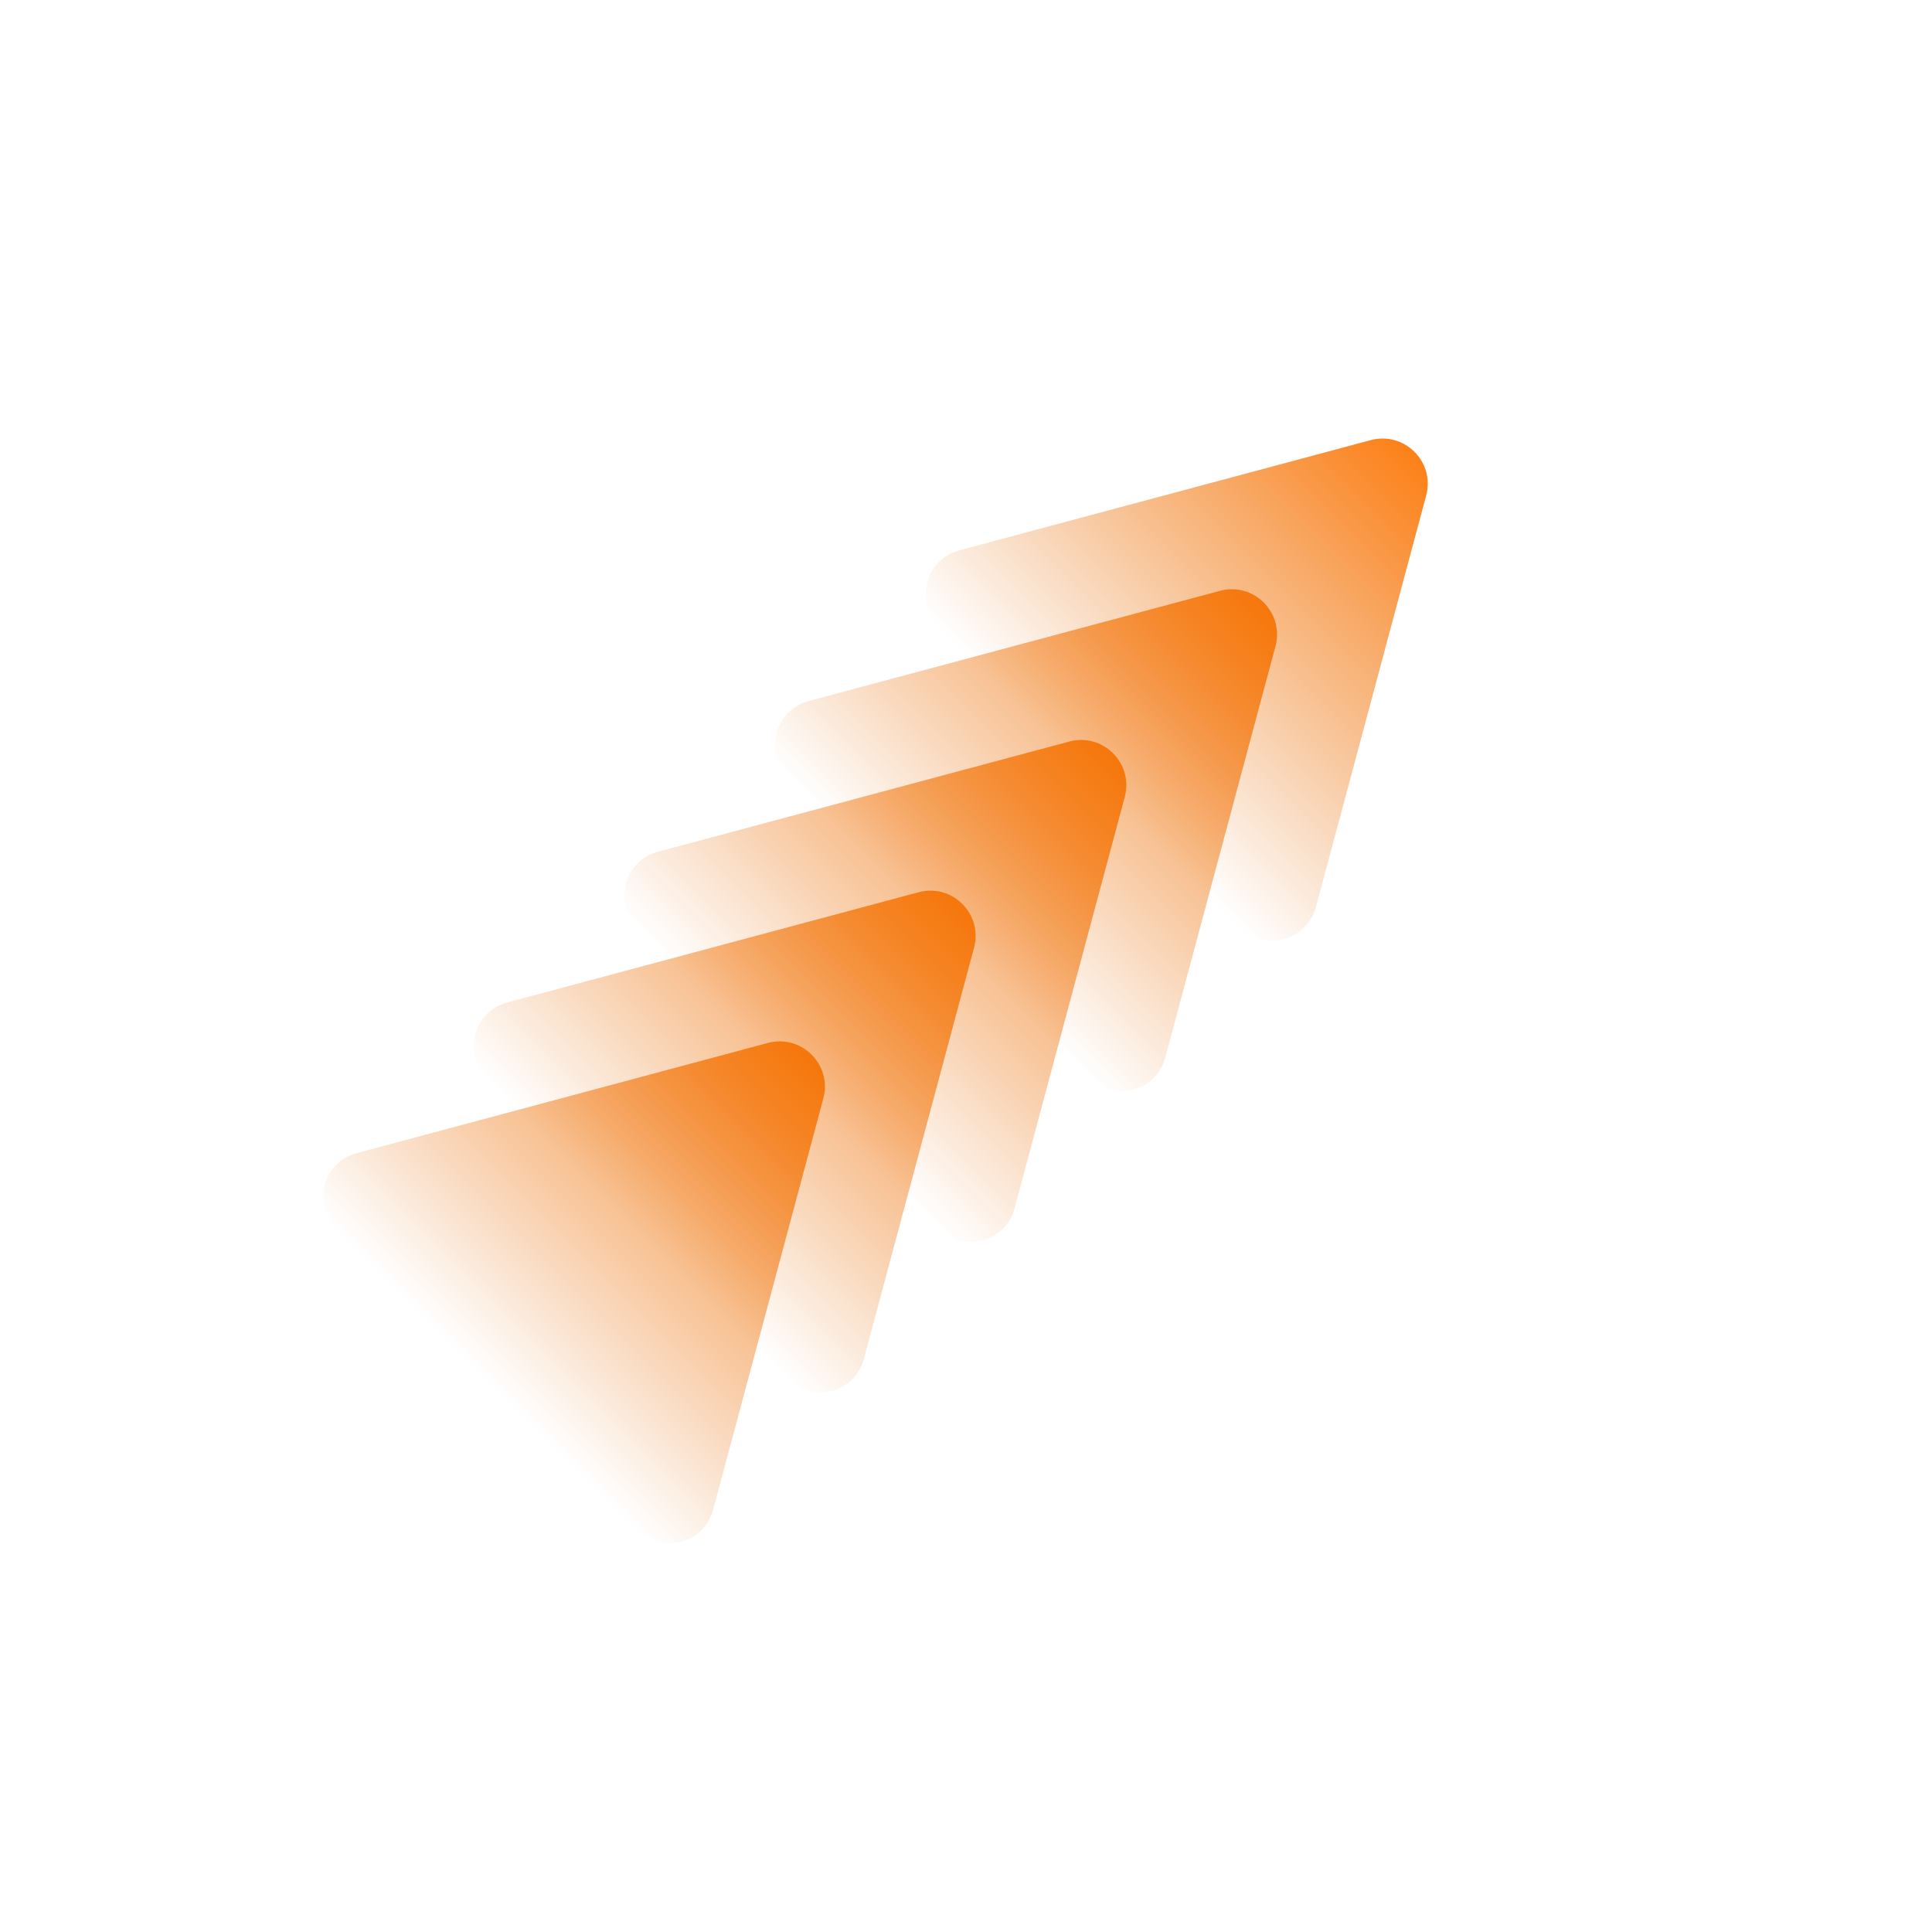
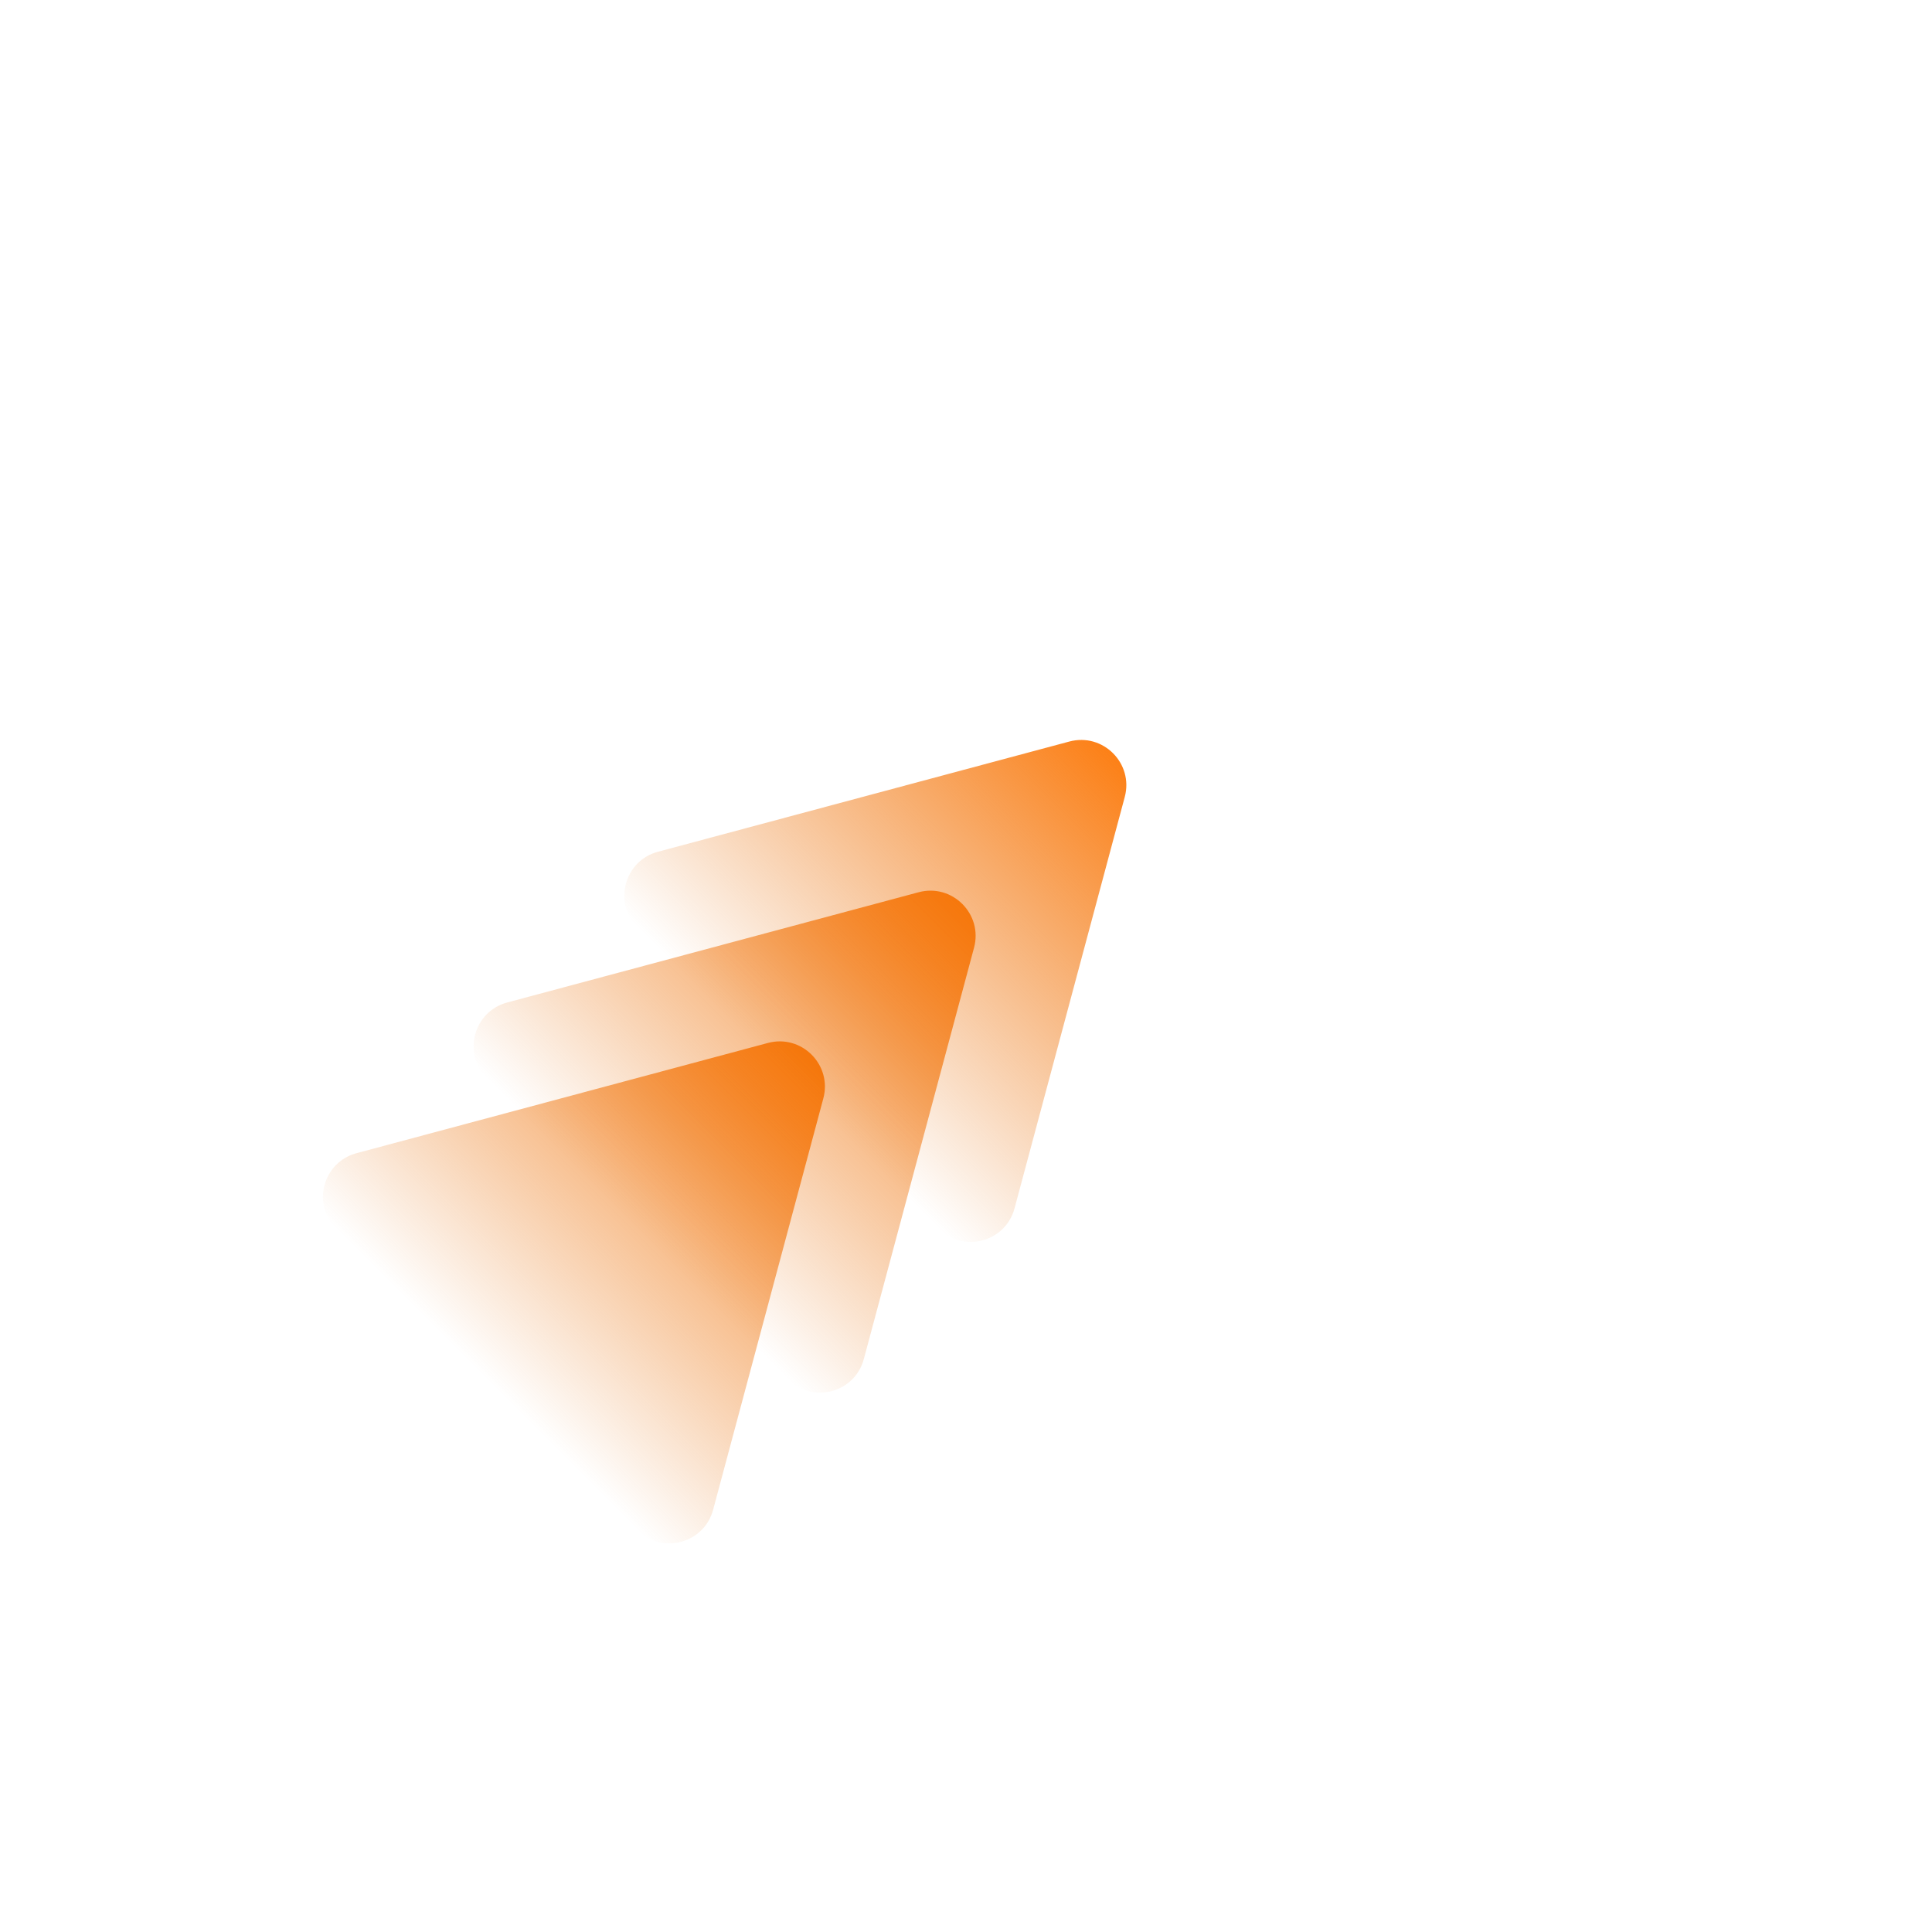
<svg xmlns="http://www.w3.org/2000/svg" width="750" height="750" fill="none">
  <path fill="url(#a)" d="M298.098 404.873c13.066-3.501 25.021 8.455 21.521 21.521l-42.792 159.701c-3.501 13.065-19.833 17.441-29.397 7.877l-116.91-116.91c-9.564-9.564-5.188-25.896 7.877-29.397l159.701-42.792Z" />
  <path fill="url(#b)" d="M356.604 346.368c13.065-3.501 25.021 8.455 21.52 21.52l-42.792 159.701c-3.501 13.066-19.833 17.442-29.397 7.877L189.026 418.557c-9.565-9.565-5.189-25.896 7.876-29.397l159.702-42.792Z" />
  <path fill="url(#c)" d="M415.109 287.863c13.065-3.501 25.021 8.454 21.52 21.52l-42.792 159.701c-3.5 13.065-19.832 17.441-29.397 7.877L247.531 360.052c-9.565-9.565-5.189-25.897 7.877-29.398l159.701-42.791Z" />
-   <path fill="url(#d)" d="M473.614 229.357c13.066-3.501 25.021 8.455 21.521 21.52l-42.792 159.702c-3.501 13.065-19.833 17.441-29.397 7.876l-116.91-116.909c-9.564-9.564-5.188-25.896 7.877-29.397l159.701-42.792Z" />
-   <path fill="url(#e)" d="M532.12 170.852c13.065-3.501 25.021 8.455 21.52 21.52l-42.792 159.701c-3.501 13.066-19.832 17.442-29.397 7.877L364.542 243.041c-9.565-9.565-5.189-25.897 7.877-29.397l159.701-42.792Z" />
  <defs>
    <linearGradient id="a" x1="327.495" x2="188.975" y1="396.996" y2="535.517" gradientUnits="userSpaceOnUse">
      <stop stop-color="#FF7500" />
      <stop offset="1" stop-color="#E26800" stop-opacity="0" />
    </linearGradient>
    <linearGradient id="b" x1="386.001" x2="247.48" y1="338.491" y2="477.012" gradientUnits="userSpaceOnUse">
      <stop stop-color="#FF7500" />
      <stop offset="1" stop-color="#E26800" stop-opacity="0" />
    </linearGradient>
    <linearGradient id="c" x1="444.506" x2="305.986" y1="279.986" y2="418.506" gradientUnits="userSpaceOnUse">
      <stop stop-color="#FF7500" />
      <stop offset="1" stop-color="#E26800" stop-opacity="0" />
    </linearGradient>
    <linearGradient id="d" x1="503.012" x2="364.491" y1="221.48" y2="360.001" gradientUnits="userSpaceOnUse">
      <stop stop-color="#FF7500" />
      <stop offset="1" stop-color="#E26800" stop-opacity="0" />
    </linearGradient>
    <linearGradient id="e" x1="561.517" x2="422.996" y1="162.975" y2="301.495" gradientUnits="userSpaceOnUse">
      <stop stop-color="#FF7500" />
      <stop offset="1" stop-color="#E26800" stop-opacity="0" />
    </linearGradient>
  </defs>
</svg>